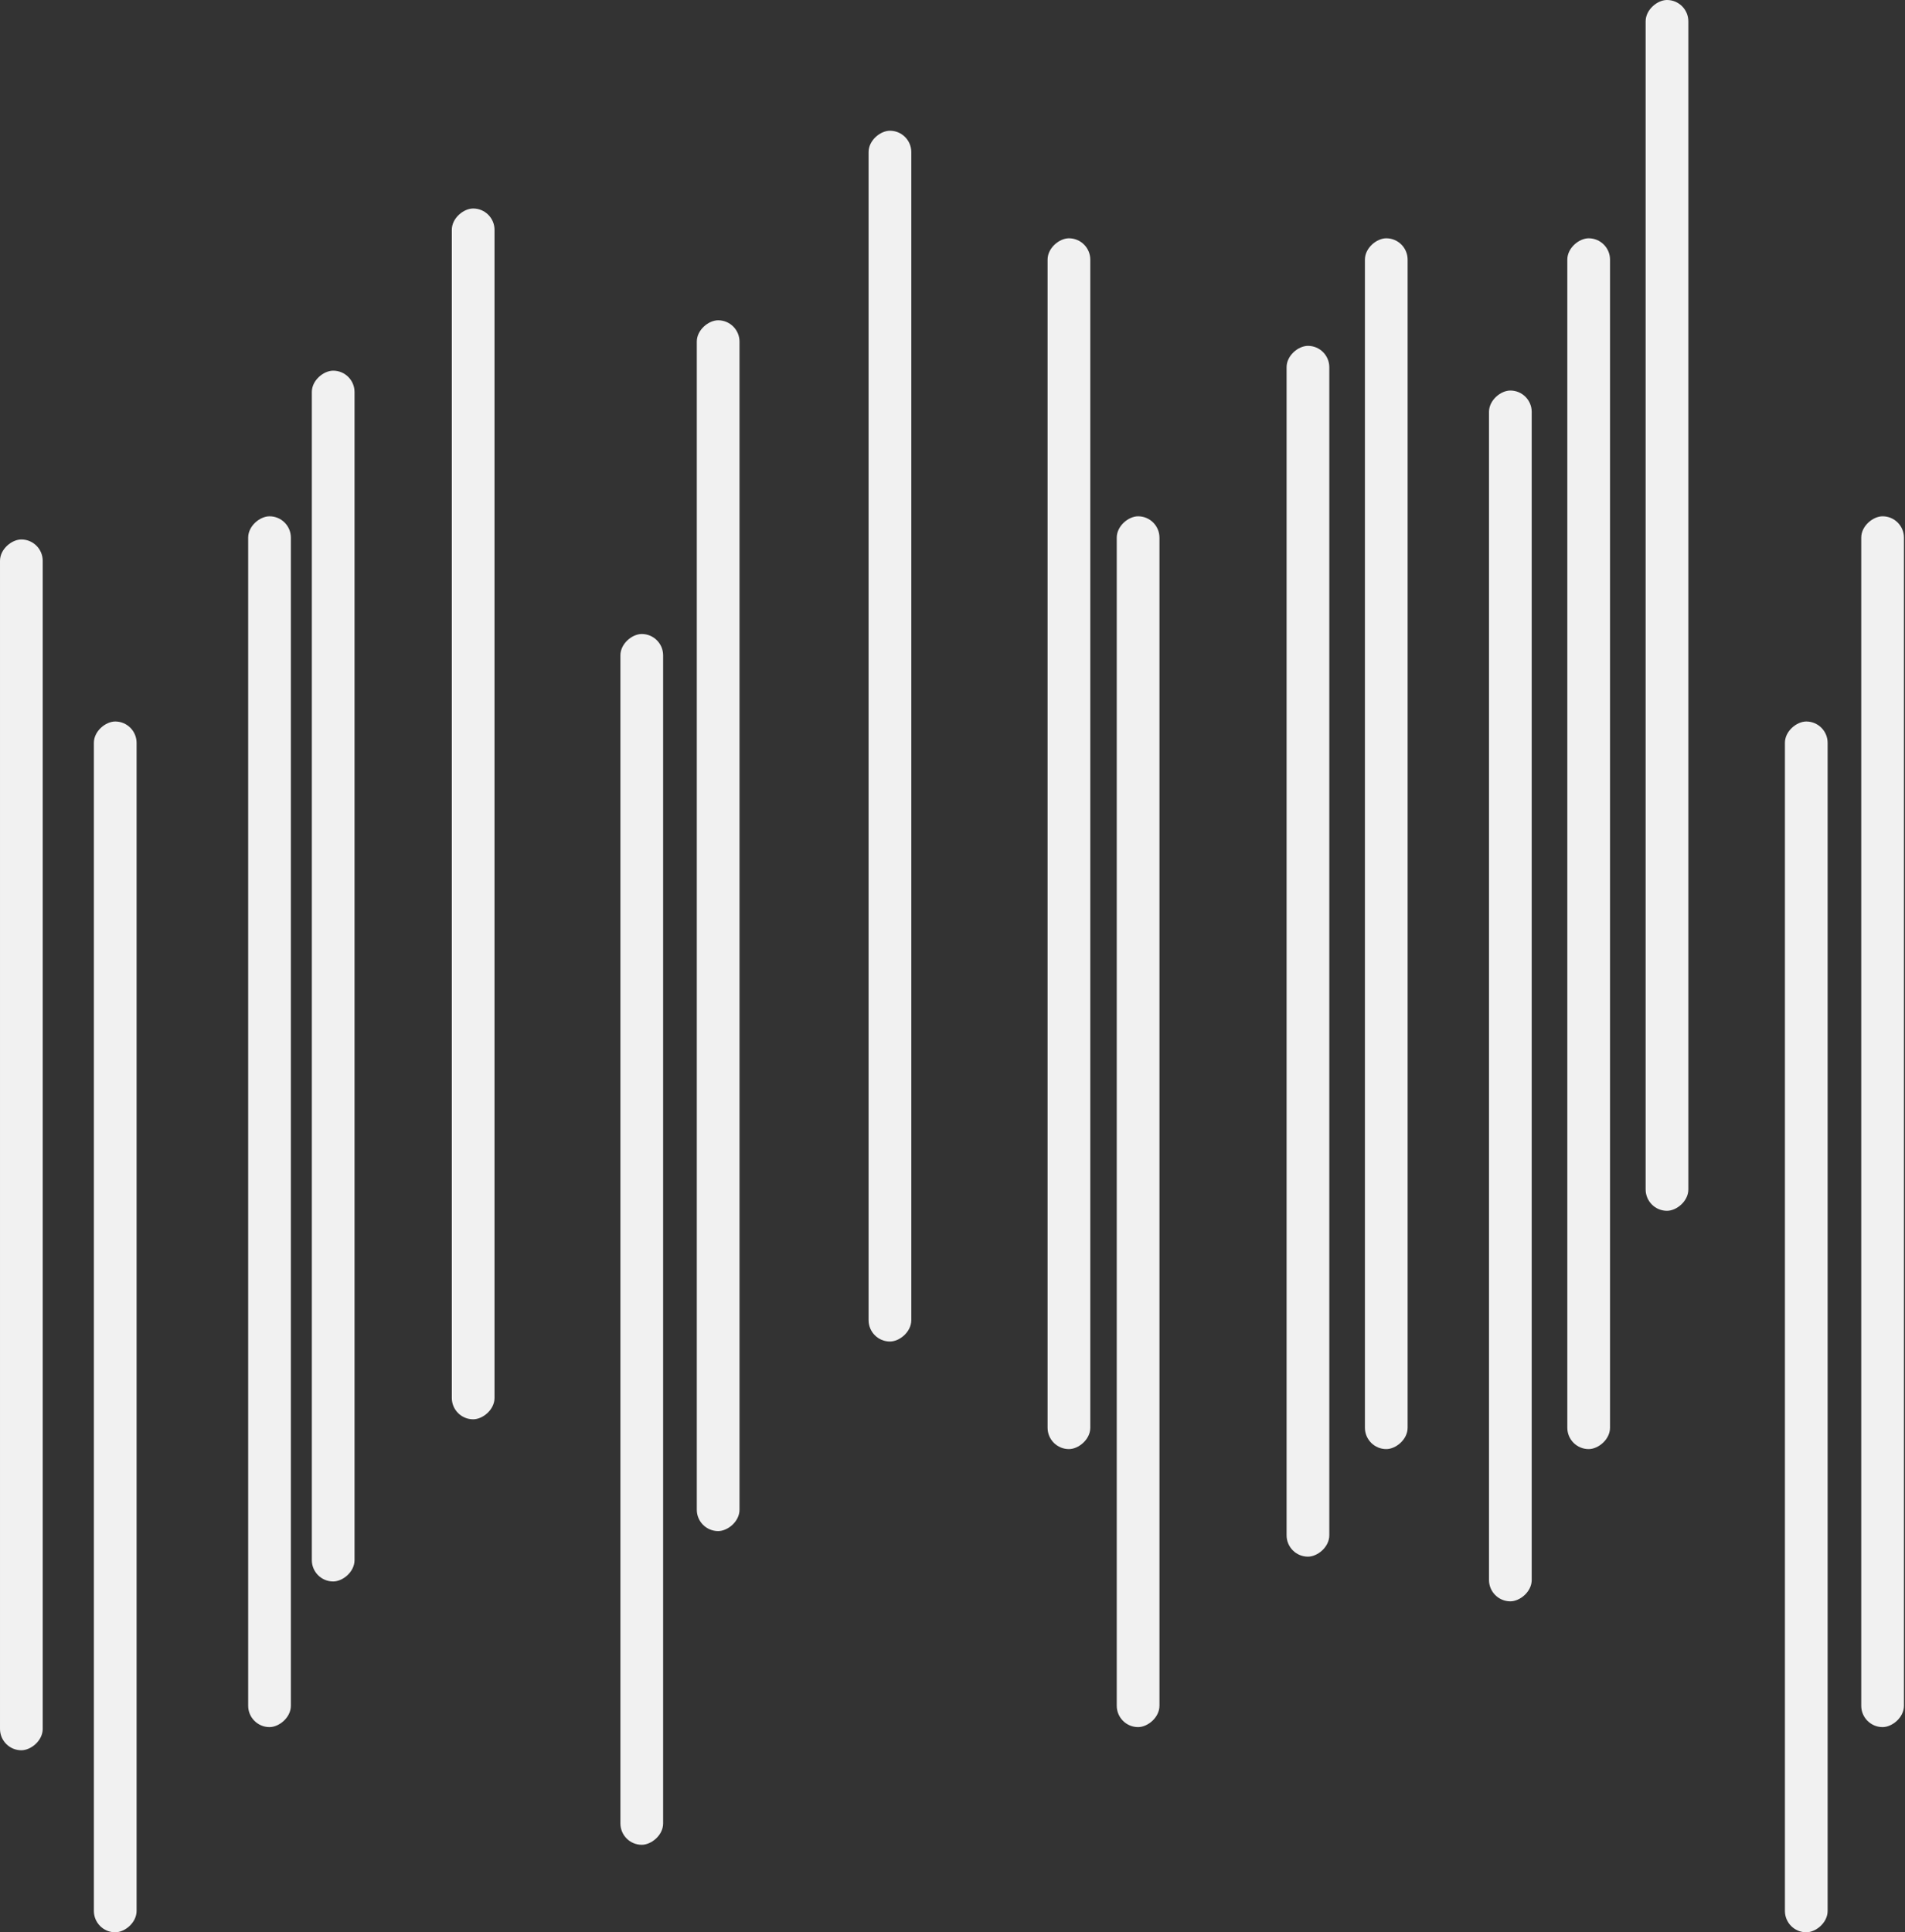
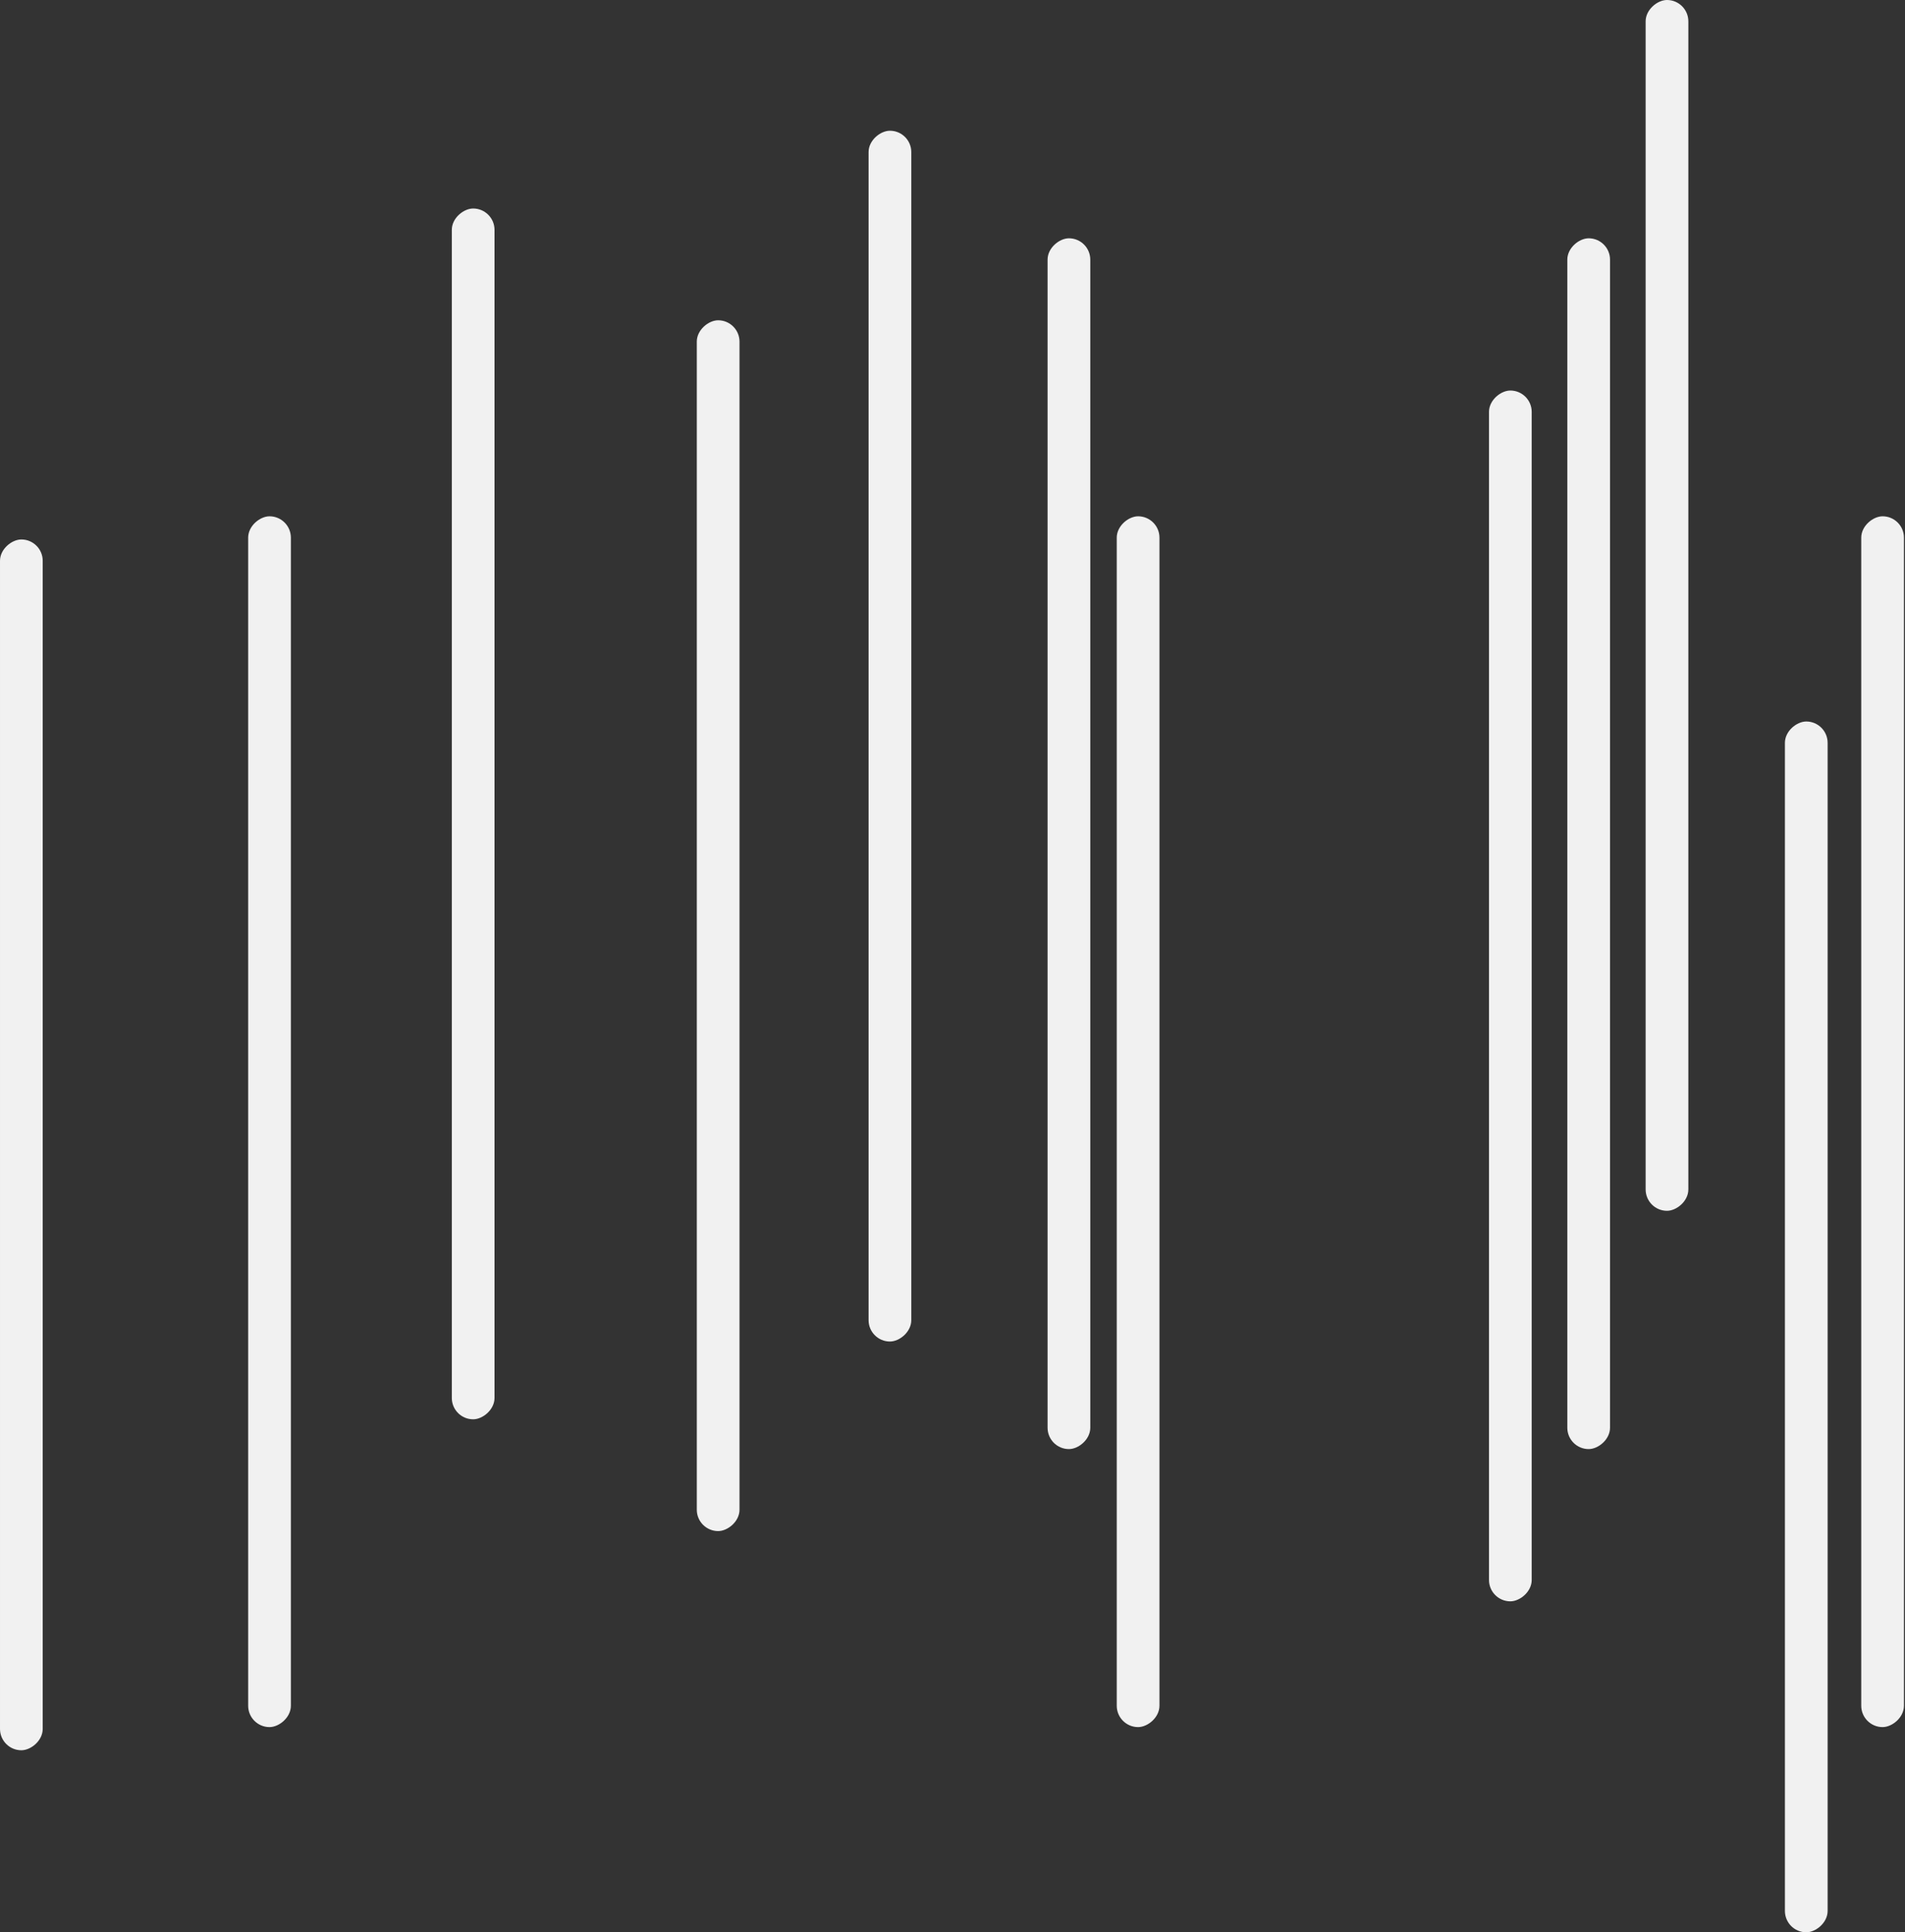
<svg xmlns="http://www.w3.org/2000/svg" width="495" height="502" viewBox="0 0 495 502" fill="none">
  <rect x="0" y="0" width="495" height="502" fill="#333333" stroke="none" />
  <rect x="11.098" y="140.152" width="314.564" height="11.098" rx="5.549" transform="rotate(90 11.098 140.152)" fill="#F1F1F1" />
  <rect x="75.582" y="134.133" width="314.564" height="11.098" rx="5.549" transform="rotate(90 75.582 134.133)" fill="#F1F1F1" />
-   <rect x="92.123" y="96.3" width="314.564" height="11.098" rx="5.549" transform="rotate(90 92.123 96.3)" fill="#F1F1F1" />
  <rect x="128.497" y="54.169" width="314.564" height="11.098" rx="5.549" transform="rotate(90 128.497 54.169)" fill="#F1F1F1" />
-   <rect x="172.308" y="164.711" width="314.564" height="11.098" rx="5.549" transform="rotate(90 172.308 164.711)" fill="#F1F1F1" />
  <rect x="192.155" y="83.21" width="314.564" height="11.098" rx="5.549" transform="rotate(90 192.155 83.21)" fill="#F1F1F1" />
  <rect x="236.792" y="33.963" width="314.564" height="11.098" rx="5.549" transform="rotate(90 236.792 33.963)" fill="#F1F1F1" />
  <rect x="283.303" y="61.907" width="314.564" height="11.098" rx="5.549" transform="rotate(90 283.303 61.907)" fill="#F1F1F1" />
  <rect x="301.276" y="134.133" width="314.564" height="11.098" rx="5.549" transform="rotate(90 301.276 134.133)" fill="#F1F1F1" />
-   <rect x="345.409" y="89.852" width="314.564" height="11.098" rx="5.549" transform="rotate(90 345.409 89.852)" fill="#F1F1F1" />
-   <rect x="365.76" y="61.907" width="314.564" height="11.098" rx="5.549" transform="rotate(90 365.76 61.907)" fill="#F1F1F1" />
  <rect x="398.002" y="101.459" width="314.564" height="11.098" rx="5.549" transform="rotate(90 398.002 101.459)" fill="#F1F1F1" />
  <rect x="418.353" y="61.907" width="314.564" height="11.098" rx="5.549" transform="rotate(90 418.353 61.907)" fill="#F1F1F1" />
  <rect x="438.704" width="314.564" height="11.098" rx="5.549" transform="rotate(90 438.704 0)" fill="#F1F1F1" />
  <rect x="494.728" y="134.133" width="314.564" height="11.098" rx="5.549" transform="rotate(90 494.728 134.133)" fill="#F1F1F1" />
  <rect x="474.895" y="187.442" width="314.564" height="11.098" rx="5.549" transform="rotate(90 474.895 187.442)" fill="#F1F1F1" />
-   <rect x="35.49" y="187.442" width="314.564" height="11.098" rx="5.549" transform="rotate(90 35.49 187.442)" fill="#F1F1F1" />
</svg>